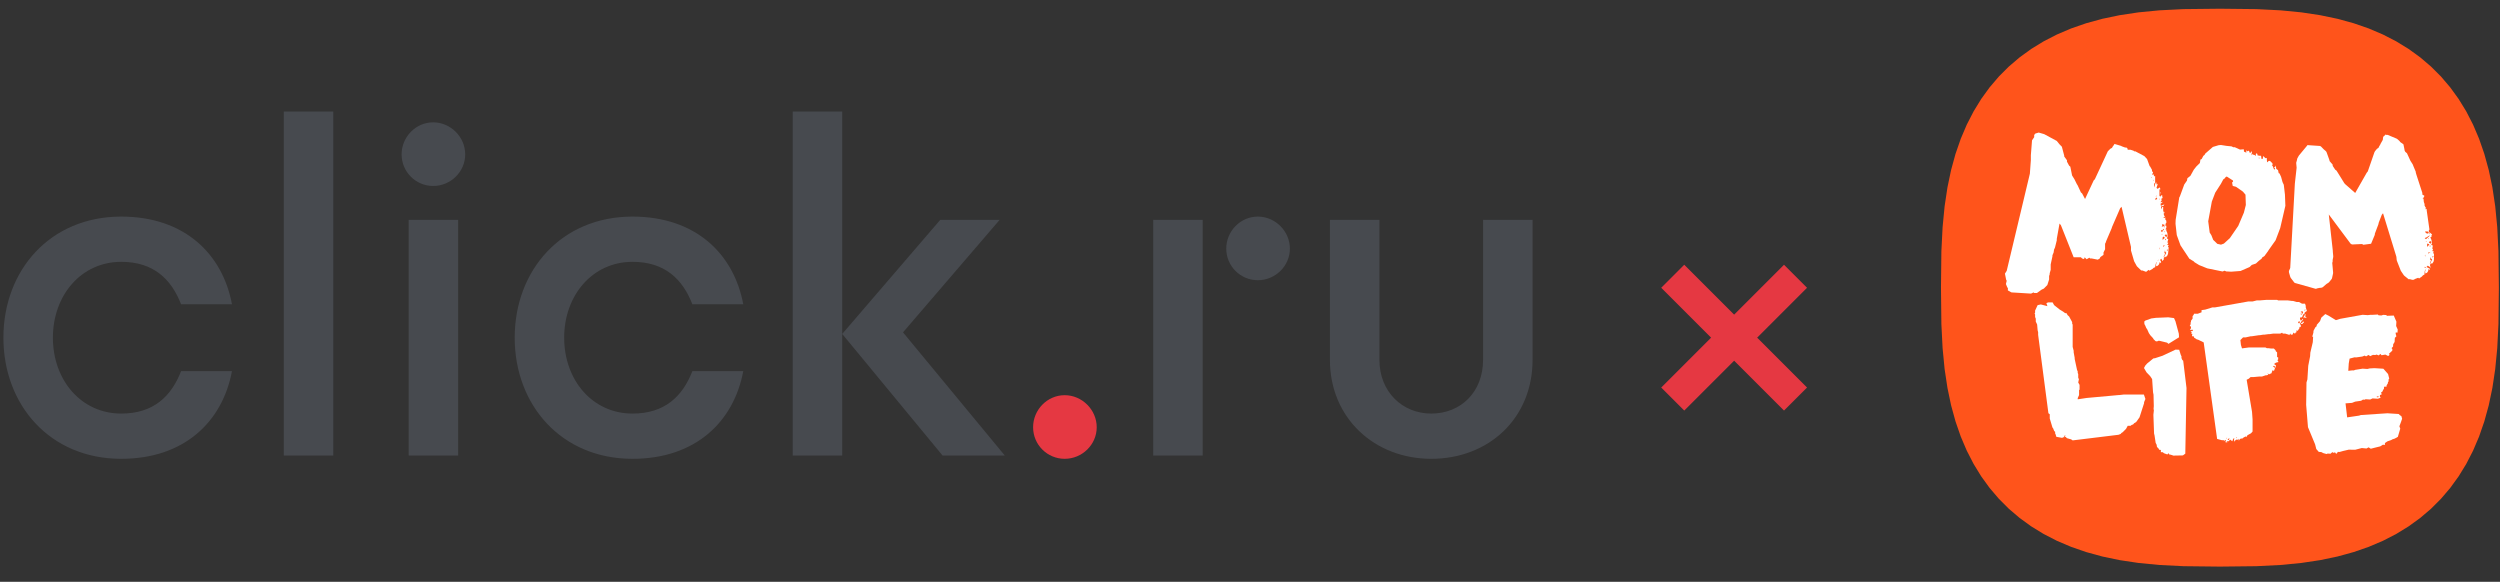
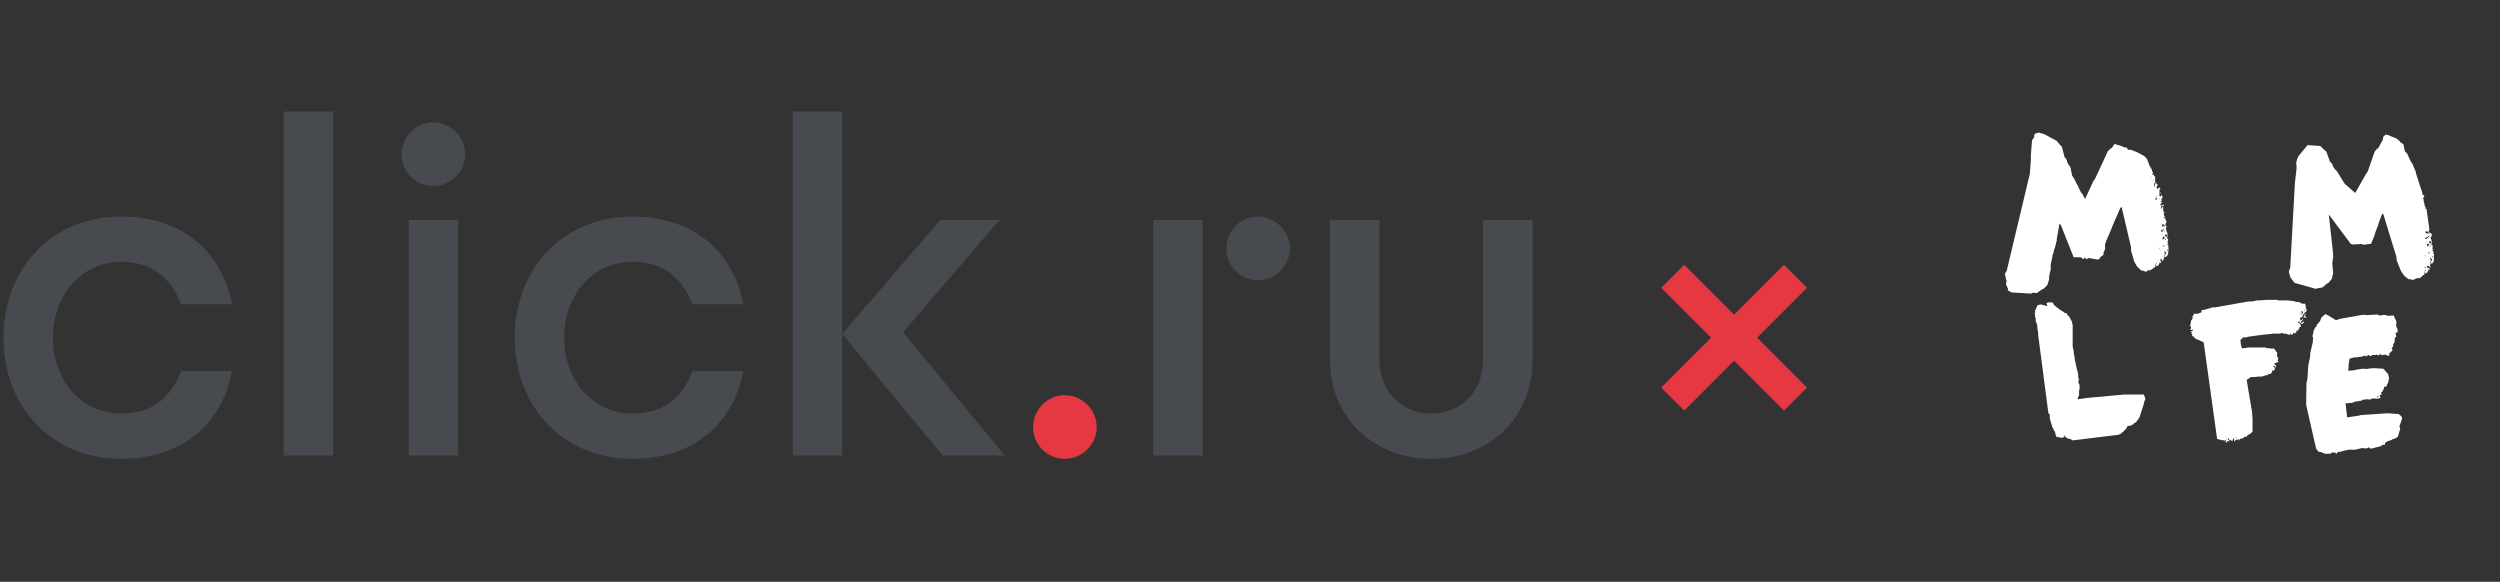
<svg xmlns="http://www.w3.org/2000/svg" width="275" height="64" viewBox="0 0 275 64" fill="none">
  <rect x="0" y="0" width="275" height="64" fill="#333333" stroke="none" />
  <path d="M117.114 43.471C115.195 43.471 113.641 45.078 113.641 46.996C113.641 48.915 115.195 50.469 117.114 50.469C119.032 50.469 120.639 48.915 120.639 46.996C120.639 45.078 119.032 43.471 117.114 43.471Z" fill="#E53842" />
  <path d="M51.173 16.983C51.173 18.902 49.566 20.456 47.65 20.456C45.732 20.456 44.177 18.902 44.177 16.983C44.177 15.065 45.732 13.458 47.65 13.458C49.566 13.458 51.173 15.065 51.173 16.983ZM44.955 50.107H50.396V24.189H44.955V50.107ZM31.217 50.107H36.66V12.267H31.217V50.107ZM87.2 12.265V50.107H92.643V12.265H87.2ZM13.333 28.801C16.858 28.801 18.829 30.669 19.918 33.467H25.516C24.477 27.921 20.279 23.825 13.333 23.825C5.507 23.825 0.375 29.735 0.375 37.147C0.375 44.559 5.507 50.469 13.333 50.469C20.279 50.469 24.477 46.373 25.516 40.827H19.918C18.829 43.627 16.858 45.493 13.333 45.493C8.928 45.493 5.819 41.813 5.819 37.147C5.819 32.483 8.928 28.801 13.333 28.801ZM69.575 28.801C73.101 28.801 75.071 30.669 76.16 33.467H81.758C80.72 27.921 76.521 23.825 69.575 23.825C61.749 23.825 56.617 29.735 56.617 37.147C56.617 44.559 61.749 50.469 69.575 50.469C76.521 50.469 80.72 46.373 81.758 40.827H76.16C75.071 43.627 73.101 45.493 69.575 45.493C65.17 45.493 62.059 41.813 62.059 37.147C62.059 32.483 65.17 28.801 69.575 28.801ZM138.362 23.825C136.443 23.825 134.889 25.432 134.889 27.35C134.889 29.269 136.443 30.823 138.362 30.823C140.28 30.823 141.887 29.269 141.887 27.35C141.887 25.432 140.28 23.825 138.362 23.825ZM163.139 24.189V39.584C163.139 43.109 160.703 45.493 157.437 45.493C154.275 45.493 151.736 43.109 151.736 39.584V24.189H146.292V39.584C146.292 46.011 151.218 50.469 157.437 50.469C163.762 50.469 168.583 46.011 168.583 39.584V24.189H163.139ZM126.854 50.107H132.297V24.189H126.854V50.107ZM109.957 24.189H103.424L92.643 36.733L103.683 50.107H110.527L99.33 36.56L109.957 24.189Z" fill="#474A4F" />
  <path d="M184 30.389L190.754 37.142M190.754 37.142L197.507 43.896M190.754 37.142L184 43.896M190.754 37.142L197.507 30.389" stroke="#E53842" stroke-width="3.582" />
  <g clip-path="url(#clip0_4162_1219)">
-     <path fill-rule="evenodd" clip-rule="evenodd" d="M274.83 35.651L274.697 38.306L274.474 40.599L274.163 42.671L273.763 44.581L273.275 46.358L272.699 48.02L272.036 49.577L271.285 51.036L270.447 52.401L269.522 53.677L268.511 54.863L267.412 55.962L266.226 56.973L264.95 57.898L263.585 58.736L262.126 59.487L260.569 60.15L258.907 60.726L257.13 61.214L255.22 61.614L253.148 61.925L250.855 62.148L248.2 62.281L244.191 62.326L240.183 62.281L237.528 62.148L235.235 61.925L233.162 61.614L231.253 61.214L229.475 60.726L227.814 60.15L226.257 59.487L224.798 58.736L223.432 57.898L222.157 56.973L220.97 55.962L219.872 54.863L218.86 53.677L217.935 52.401L217.098 51.036L216.347 49.577L215.683 48.02L215.107 46.358L214.619 44.581L214.22 42.671L213.908 40.599L213.686 38.306L213.552 35.651L213.508 31.642L213.552 27.634L213.686 24.979L213.908 22.686L214.22 20.613L214.619 18.703L215.107 16.926L215.683 15.265L216.347 13.708L217.098 12.249L217.935 10.883L218.86 9.608L219.872 8.421L220.97 7.323L222.157 6.311L223.432 5.386L224.798 4.549L226.257 3.798L227.814 3.134L229.475 2.558L231.253 2.07L233.162 1.671L235.235 1.359L237.528 1.137L240.183 1.003L244.191 0.959L248.2 1.003L250.855 1.137L253.148 1.359L255.22 1.671L257.13 2.07L258.907 2.558L260.569 3.134L262.126 3.798L263.585 4.549L264.95 5.386L266.226 6.311L267.412 7.323L268.511 8.421L269.522 9.608L270.447 10.883L271.285 12.249L272.036 13.708L272.699 15.265L273.275 16.926L273.763 18.703L274.163 20.613L274.474 22.686L274.697 24.979L274.83 27.634L274.875 31.642L274.83 35.651Z" fill="#FF541B" />
    <path fill-rule="evenodd" clip-rule="evenodd" d="M223.891 14.69L223.761 14.844V15.085L223.523 15.437L223.394 17.083V17.61L223.286 19.103L220.737 29.794L220.543 30.101L220.673 30.759L220.737 30.891L220.651 31.242L220.802 31.615L220.867 31.681V31.945L221.256 32.164L223.416 32.296L223.696 32.164L223.761 32.23H224.063L224.582 31.857L224.819 31.747L225.208 31.352L225.402 30.738V30.364L225.467 30.167V30.057L225.575 29.684V29.091L225.769 28.191V28.081L225.899 27.774L225.942 27.466L226.05 27.225L226.245 26.435V26.281L226.547 24.59L226.698 24.766L228.102 28.301H228.901L229.031 28.432L229.247 28.498L229.311 28.301L229.527 28.52L229.83 28.345L229.916 28.432H230.089L230.758 28.564L230.974 28.432L231.039 28.279L231.385 28.037V27.774L231.558 27.422V26.808L231.622 26.698L231.687 26.501L232.27 25.139L232.335 24.942L233.221 22.9L233.372 22.747L234.408 27.159V27.555L234.754 28.74L235.056 29.289L235.531 29.75H235.661L236.071 29.903L236.352 29.684L236.438 29.772L236.784 29.574L236.892 29.464L237.065 29.398L237.13 29.025L237.238 28.806V28.916L237.173 29.025V29.289L237.367 29.223L237.497 29.069L237.583 28.806L237.648 28.959L237.734 28.827L237.605 28.586L237.756 28.454L237.864 28.718L238.015 28.542V28.367L238.166 28.213L238.231 28.301L238.425 28.081L238.49 27.884L238.555 27.225L238.49 27.159V27.05L238.577 26.984L238.361 26.874L238.49 26.808V26.632L238.425 26.742V26.632L238.512 26.281H238.425L238.339 26.171L238.425 26.084V25.732L238.361 25.491L238.296 25.425V25.227H238.188L238.296 25.074V24.832H238.188L238.231 24.569L238.296 24.525V24.284L238.188 24.152V23.91L238.08 23.976L237.95 23.91L238.08 23.867L238.145 23.8L238.08 23.757L237.994 23.515L238.08 23.427V23.274L238.015 23.383L237.95 23.142V22.769H237.842L237.713 23.032V22.703L237.972 22.659L238.08 22.483L237.648 22.659L237.713 22.549L237.626 22.439L237.842 22.286L237.886 22.176L237.778 22.242H237.648L237.778 22.066V21.935L237.713 21.891L237.886 21.781L237.842 21.561V21.451L237.713 21.517L237.648 21.627L237.54 21.561V20.837H237.648L237.583 20.617L237.324 20.771L237.216 20.661L237.367 20.201L237.238 20.31L237.173 20.025L237.065 20.244L237 20.617L236.957 20.442V20.201L237.065 20.09V19.344L236.957 19.41L236.892 19.169L236.719 19.234L236.827 18.993V18.883H236.719V18.686L236.525 18.334L236.46 18.269L236.179 17.5L235.877 17.171L234.884 16.644H234.754L234.689 16.578L234.344 16.468H234.041V16.359L233.912 16.227H233.761L233.393 16.095L233.329 16.051L232.594 15.832L232.508 15.986L232.443 16.051L232.313 16.271L232.141 16.359L231.86 16.644L230.434 19.717L230.305 19.849L229.355 21.891L229.031 21.276L228.901 21.166L228.534 20.376L228.448 20.244L228.188 19.717L227.929 19.3L227.735 18.334L227.605 18.224L227.368 17.785V17.632L227.065 17.215V17.127L226.806 16.139L226.547 15.876L226.245 15.503L224.862 14.756L224.258 14.581L223.891 14.69ZM236.655 19.476L236.719 19.541L236.655 19.586V19.476ZM236.827 19.827L236.892 19.761L236.827 19.959V19.827ZM237.173 21.517L237.238 21.561L237.13 21.627L237.173 21.517ZM237.065 21.891L237.216 21.715L237.302 21.891L237.108 21.979L237.065 21.891ZM237.583 21.759V21.935L237.54 22L237.583 21.759ZM237.842 24.832V24.635L237.95 24.701H238.08V25.074L238.015 24.876L237.778 24.942L237.842 24.832ZM237.95 25.184H238.058L237.821 25.535L237.691 25.403L237.778 25.293L237.864 25.359L237.95 25.184ZM238.08 25.425L238.145 25.491L238.08 25.557V25.425ZM237.778 25.776L237.842 25.732V25.842L237.778 25.776ZM238.231 26.017L238.102 25.952L238.231 25.776L238.361 25.842V25.974L238.296 26.084L238.231 26.017ZM237.886 26.149L237.95 26.017L238.145 26.149L237.886 26.391V26.149ZM238.145 26.281H238.274L238.188 26.435L238.145 26.281ZM237.95 27.006H238.188L238.08 27.05L237.95 27.159V27.006ZM237.54 27.291L237.583 27.225V27.466L237.54 27.291ZM238.361 27.466H238.49L238.361 27.642V27.466ZM238.015 28.191L238.166 27.905L238.08 27.818L238.145 27.532L238.188 27.708L238.296 27.818L238.015 28.301V28.191ZM237.367 28.608L237.432 28.542L237.367 28.74V28.608ZM237.648 21.166V21.408L237.713 21.1L237.648 21.166Z" fill="white" />
    <path fill-rule="evenodd" clip-rule="evenodd" d="M267.582 28.359L267.695 28.172L267.566 28.184L267.582 28.359ZM267.302 27.172L267.374 27.012L267.245 27.023L267.302 27.172ZM267.378 26.813L267.433 26.698L267.421 26.566L267.286 26.513L267.173 26.7L267.308 26.753L267.378 26.813ZM267.116 26.308L267.175 26.236L267.104 26.177L267.116 26.308ZM267.297 29.047L267.533 28.54L267.416 28.44L267.357 28.27L267.318 28.56L267.412 28.639L267.287 28.937L267.297 29.047ZM267.13 27.916L267.249 27.795L267.353 27.741L267.116 27.763L267.13 27.916ZM266.997 27.157L267.234 26.892L267.028 26.779L266.975 26.916L266.997 27.157ZM266.905 26.614L266.895 26.505L266.834 26.555L266.905 26.614ZM267.312 25.805L267.04 25.456L266.911 25.468L266.797 25.412L266.815 25.608L266.999 25.702L267.23 25.614L267.312 25.805ZM266.856 26.31L267.3 25.916L267.193 25.926L266.883 26.131L267.03 26.051L266.715 26.191L266.856 26.31ZM266.792 28.256L266.77 28.015L266.733 28.085L266.792 28.256ZM266.93 29.521L266.738 29.341L266.679 29.412L266.93 29.521ZM265.145 17.683L265.397 18.078L265.481 18.291L265.73 18.885L265.74 18.995L265.802 19.209L266.468 21.259L266.435 21.372L266.689 21.547L266.597 21.732L266.478 21.853L266.586 21.843L266.615 22.168C266.618 22.199 266.624 22.23 266.635 22.259L266.705 22.449L266.695 22.582L266.803 22.815L266.871 22.853L266.813 22.924L266.822 23.034L266.924 22.958L266.946 23.198L267.239 25.261L267.179 25.31L267.159 25.576L267.266 25.567L267.527 25.785L267.433 25.948L267.541 25.938L267.319 26.157L267.39 26.216L267.46 26.407C267.47 26.436 267.477 26.467 267.48 26.498L267.507 26.801L267.429 26.896L267.525 26.998L267.611 26.989L267.556 27.347L267.566 27.457L267.621 27.341L267.636 27.516L267.513 27.594L267.738 27.683L267.658 27.757L267.668 27.866L267.738 27.926L267.733 28.587L267.686 28.79L267.512 29.027L267.439 28.945L267.302 29.112L267.318 29.287L267.422 29.454L267.052 29.224L266.913 29.369L267.303 29.575L267.229 29.714L267.151 29.567L267.088 29.838L266.972 30.003L266.785 30.086L266.762 29.824L266.816 29.709L266.806 29.599L266.719 29.828L266.687 30.206L266.521 30.287L266.423 30.406L266.097 30.635L266.003 30.555L265.644 30.69C265.557 30.772 265.434 30.803 265.319 30.772L265.082 30.707L264.952 30.719L264.479 30.337C264.452 30.314 264.428 30.289 264.409 30.26L264.11 29.817C264.096 29.796 264.083 29.773 264.074 29.748L263.657 28.684C263.644 28.652 263.636 28.619 263.634 28.585L263.606 28.284C263.604 28.256 263.598 28.23 263.59 28.204L262.133 23.458L261.996 23.625L261.666 24.481L261.619 24.684L261.235 25.704C261.24 25.758 261.233 25.813 261.213 25.864L260.819 26.812L260.109 26.906L259.937 26.922L259.844 26.842L258.915 26.884L258.829 26.892C258.689 26.905 258.555 26.83 258.49 26.703L256.166 23.59L256.612 27.609C256.609 27.634 256.608 27.659 256.611 27.684L256.656 28.186C256.659 28.22 256.657 28.253 256.65 28.286L256.586 28.618L256.596 28.727L256.549 28.93L256.642 29.976C256.646 30.012 256.643 30.049 256.636 30.084L256.527 30.578C256.515 30.632 256.491 30.683 256.455 30.726L256.197 31.041C256.171 31.074 256.139 31.101 256.102 31.122L255.959 31.205C255.94 31.216 255.922 31.229 255.905 31.243L255.531 31.568C255.476 31.616 255.409 31.644 255.338 31.651L255.146 31.669L254.883 31.722C254.834 31.751 254.778 31.767 254.721 31.769L252.432 31.124L252.362 31.065L252.016 30.614L251.939 30.489L251.791 29.982C251.766 29.894 251.775 29.8 251.816 29.719L251.89 29.573C251.908 29.539 251.92 29.501 251.926 29.462L252.432 20.236C252.435 20.217 252.436 20.198 252.436 20.179L252.628 18.459C252.628 18.45 252.628 18.442 252.627 18.433L252.582 17.935C252.581 17.926 252.581 17.916 252.581 17.907L252.673 17.578C252.672 17.517 252.687 17.456 252.717 17.402L252.877 17.113L253.843 15.947C253.867 15.952 253.89 15.959 253.913 15.969L255.215 16.057C255.257 16.075 255.295 16.101 255.327 16.134L255.601 16.416C255.609 16.424 255.618 16.431 255.626 16.439L255.823 16.606C255.87 16.645 255.906 16.697 255.927 16.755L256.241 17.626L256.249 17.713L256.587 18.101L256.601 18.254L256.877 18.669L257.016 18.767L257.537 19.602C257.544 19.612 257.55 19.621 257.556 19.631L257.852 20.117L257.95 20.24L259.072 21.226L260.34 19L260.457 18.857L261.191 16.738C261.205 16.7 261.225 16.665 261.251 16.634L261.466 16.37L261.63 16.267L261.74 16.037L261.798 15.965L261.871 15.804L262.104 15.393L262.149 15.052L262.437 14.786L262.508 14.846L262.637 14.834L263.618 15.244C263.655 15.259 263.688 15.281 263.717 15.307L263.952 15.52C263.986 15.551 264.014 15.589 264.033 15.631L264.308 15.821L264.378 15.88L264.49 16.421L264.499 16.53L264.58 16.699L264.767 16.858L265.145 17.683Z" fill="white" />
-     <path fill-rule="evenodd" clip-rule="evenodd" d="M248.527 17.43L248.568 17.355L248.406 17.368L248.527 17.43ZM244.309 26.912L244.627 26.793L245.283 26.197L246.209 24.844L246.825 23.397L247.042 22.55L247.004 21.414L246.722 21.08L245.958 20.546L245.602 20.454L245.527 20.08L245.636 19.977L245.628 19.859L244.941 19.414L244.807 19.495L244.723 19.621L244.567 19.727L244.301 20.222L243.673 21.196L243.302 22.174L242.904 24.339L243.067 25.584L243.252 25.878L243.453 26.385L243.906 26.824L244.309 26.912ZM244.71 29.776L244.483 29.864L242.8 29.519L241.91 29.161L241.396 28.845L241.319 28.756L240.83 28.461L239.857 26.994L239.446 25.863L239.307 24.616L239.321 24.188L239.72 21.714L239.783 21.614L240.268 20.296L240.563 19.87L240.614 19.605L240.944 19.342L241.314 18.673L241.591 18.32L241.983 17.934L242.033 17.669L242.026 17.575L242.183 17.491L242.367 17.145L242.5 17.04L242.582 16.891L243.415 16.163L244.054 15.971L244.309 15.951L244.923 16.047L245.464 16.1L245.682 16.202L245.821 16.191L246.401 16.455L246.818 16.422L246.839 16.705L246.956 16.697L247.082 16.829L247.104 16.495L247.186 16.655L247.32 16.574L247.418 16.637L247.427 16.755L247.548 16.817L247.696 16.616L247.709 16.781L247.673 16.926L247.685 17.091L247.812 16.915L247.892 17.052L248.008 17.043L248.112 17.177L248.16 16.888L248.276 16.88L248.365 17.134L248.547 17.072L248.483 17.148L248.715 17.13L248.765 17.483L248.904 17.472L248.951 17.16L249.202 17.401L249.34 17.367L249.376 17.862L249.551 17.706L249.691 17.696L249.967 17.959L249.981 18.148L249.894 18.226L249.988 18.242L250.161 18.68L250.266 18.529L250.142 18.42L250.297 18.313L250.335 18.192L250.386 18.568L250.584 18.718L250.655 19.045L250.751 19.085L250.919 19.452L251.079 20.033L251.218 20.33L251.345 21.412L251.39 22.642L250.825 25.082L250.318 26.425L249.537 27.53L249.496 27.604L249.094 28.157L248.849 28.318L248.788 28.441L248.457 28.704L248.152 28.988L247.696 29.142L247.457 29.374L246.462 29.807L245.441 29.885L244.879 29.857L244.71 29.776Z" fill="white" />
-     <path fill-rule="evenodd" clip-rule="evenodd" d="M237.149 34.962L236.64 35.03L235.982 35.266L235.87 35.371L235.885 35.649L235.972 35.803L236.086 36.075L236.193 36.228L236.374 36.635L236.524 36.864L236.839 37.205L236.884 37.301L237.114 37.527L237.273 37.558L237.407 37.491L237.525 37.484L238.385 37.694L238.53 37.825L239.693 37.104L239.671 36.708L239.3 35.338L239.142 34.989L238.507 34.905L237.149 34.962ZM237.874 39.134L237.137 39.374L237.079 39.397L236.864 39.429L236.185 39.984L235.981 40.214L235.838 40.481L236.121 40.961L236.519 41.376L236.734 41.702L236.834 43.147L236.888 43.422L236.918 44.672L236.895 44.972L236.925 45.149L236.873 45.629L236.948 47.691L236.998 47.888L237.123 48.715L237.233 48.927L237.266 49.164L237.454 49.352L237.5 49.469L237.699 49.497L237.692 49.736L237.909 49.744L238.034 49.856L238.416 49.993L238.526 49.848L238.72 50.135L238.633 49.981L238.933 50.064L239.054 50.116L240.118 50.096L240.383 49.903L240.516 42.681L240.152 39.681L240.048 39.588L239.958 39.374L239.968 39.215L239.879 39.021L239.711 38.474L239.315 38.456L237.874 39.134Z" fill="white" />
    <path fill-rule="evenodd" clip-rule="evenodd" d="M249.318 32.984L248.59 33.043H248.255L247.782 33.162H247.31L243.627 33.817H243.352L242.584 34.055L242.17 34.115V34.352L241.757 34.511H241.343L241.304 34.63L241.185 34.769V35.047L241.008 35.285V35.404L240.929 35.583H241.008L240.871 35.861L241.008 35.92V36.118L240.89 36.238L241.028 36.317L241.127 36.238L241.185 36.297L241.225 36.416H241.067L240.949 36.456L241.107 36.535L241.008 36.654L241.185 36.754L241.127 36.813V36.992H241.304L241.363 37.15L241.678 37.349H241.757L242.406 37.666L243.883 48.281L244.395 48.42H244.632V48.539L244.77 48.381L244.868 48.48L244.809 48.539V48.658H245.025L244.907 48.539H245.144L245.321 48.361L245.557 48.539L245.656 48.242H245.794L245.734 48.361L245.794 48.599L245.852 48.48L245.97 48.361H246.207L246.266 48.242V48.48L246.384 48.301L246.502 48.242H246.66L246.798 48.123L247.034 48.004L247.093 48.083L247.231 47.865L247.605 47.666L247.782 47.468V46.139L247.723 45.305L247.132 41.773L247.369 41.654L247.566 41.476H247.9L248.55 41.416H248.826L249.239 41.277H249.358L249.515 41.218L249.416 41.059L249.594 41.178L249.889 41.039V40.94L250.007 40.702L250.125 40.821L250.342 40.285V40.166L250.185 40.087V39.948L250.244 40.007L250.303 39.868V39.948L250.421 39.868L250.637 39.829L250.519 39.611L250.598 39.531V39.293H250.48V38.758L250.342 38.638L250.303 38.519L250.125 38.341H249.83L249.535 38.301H249.358L249.2 38.222H247.369L246.62 38.321L246.502 37.944L246.443 37.408L246.738 37.111H247.034L247.566 36.992H247.684L248.491 36.872H248.59L248.944 36.813H249.082L249.535 36.754H249.653L250.067 36.694H250.835L251.031 36.595L251.11 36.694H251.366L251.76 36.813L251.819 36.872L251.917 36.674L251.996 36.813H252.173L252.292 36.575L252.351 36.654L252.469 36.694L252.508 36.575H252.587L252.646 36.297L252.764 36.416L252.804 36.297L252.981 36.039H252.882L253.02 35.92L253.099 36V35.642H253.276L253.335 35.523H253.414V35.404L253.335 35.345L253.276 35.464L253.099 35.583L253.04 35.761L253.001 35.821V35.583L253.099 35.464L253.158 35.345L253.335 35.166V35.047L253.099 35.285L253.04 35.166L253.001 35.106V34.928H253.158L253.276 34.809L253.355 34.531L253.453 34.63L253.512 34.392L253.69 34.234H253.769L253.631 33.817V33.638L253.552 33.4H253.217L252.882 33.222H252.646L252.233 33.103H252.114L251.642 33.043H250.598L250.48 32.984H249.318ZM253.512 34.055H253.611L253.512 34.234V34.055ZM253.276 34.234L253.335 34.352L253.217 34.591H253.099L253.04 34.511H253.217V34.352L253.099 34.392V34.234L253.158 34.273L253.276 34.234ZM252.804 35.523V35.404L252.922 35.345L253.001 35.404L252.922 35.583L252.804 35.523ZM250.125 40.364L250.007 40.285L250.125 40.245L250.244 40.285L250.185 40.523L250.125 40.364ZM245.97 48.123H246.089L246.03 48.202L245.97 48.123ZM244.907 48.202L244.986 48.123L244.907 48.301V48.202ZM245.025 48.361L245.144 48.242H245.262L245.144 48.42L245.025 48.361ZM253.571 34.591L253.355 34.928H253.571L253.69 34.988V34.888L253.552 34.789L253.65 34.591H253.571Z" fill="white" />
-     <path fill-rule="evenodd" clip-rule="evenodd" d="M255.347 34.935L255.204 35.324L254.842 35.738L254.833 35.876L254.687 36.006L254.485 36.391L254.473 36.589L254.346 37.038L254.444 37.044L254.407 37.639L254.136 38.794L254.112 39.19L253.908 40.231L253.813 41.736L253.714 42.068L253.677 44.53L253.877 46.989L254.665 48.888L254.791 49.393L255.068 49.709L255.343 49.727L255.552 49.84L255.921 49.943L256.043 49.891L256.357 49.911L256.566 49.725L256.64 49.81L256.86 49.764L256.95 49.889L257.049 49.895L257.159 49.704L257.356 49.716L257.758 49.603L258.358 49.464L259.073 49.472L259.798 49.284L260.316 49.335L260.543 49.207L260.789 49.36L261.244 49.243L261.826 49.101L262.113 48.92L262.349 48.935L262.339 48.736L262.607 48.554L263.072 48.385L263.154 48.331L263.416 48.248L263.764 48.052L264.029 47.151L263.932 46.891L264.113 46.41L264.233 46.06L264.153 45.777L263.982 45.666L263.852 45.539L262.614 45.46L259.703 45.651L259.502 45.718L258.187 45.912L258.008 44.37L258.722 44.316L259.066 44.179L259.723 44.082L259.928 43.956L260.125 43.968L260.207 43.914L260.718 43.947L260.982 43.825L261.572 43.862L261.876 43.742L261.785 43.617L261.795 43.459L261.998 43.373L261.91 43.188L262.076 43.059L262.148 42.865L262.231 42.791L262.248 42.534L262.365 42.541L262.566 42.494L262.512 42.411L262.666 42.163L262.673 42.044L262.737 41.968L262.753 41.711L262.816 41.655L262.69 41.15L262.174 40.56L261.192 40.498L260.677 40.525L260.417 40.587L259.886 40.553L259.089 40.681L258.907 40.749L258.769 40.74L258.312 40.791L258.363 39.979L258.456 39.448L258.998 39.304L259.175 39.315L259.852 39.219L260.115 39.117L260.267 39.206L260.534 39.044L260.723 39.175L261.027 39.036L261.283 39.052L261.424 39.002L261.655 39.096L261.843 38.929L261.972 39.076L262.391 39.004L262.697 39.162L262.863 39.034L262.771 38.929L263.148 38.575L263.159 38.397L263.067 38.291L263.236 38.123L263.252 37.866L263.406 37.617L263.434 37.162L263.603 36.994L263.522 36.71L263.531 36.571L263.727 36.584L263.748 36.248L263.575 35.859L263.605 35.383L263.313 34.709L262.561 34.74L262.487 34.656L262.153 34.635L261.952 34.701L261.637 34.681L261.563 34.597L260.91 34.635L260.792 34.627L260.454 34.665L259.885 34.628L257.43 35.068L256.947 35.216L256.149 34.728L255.785 34.545L255.347 34.935ZM261.524 43.68L261.387 43.672L261.651 43.549L261.58 43.743L261.524 43.68Z" fill="white" />
+     <path fill-rule="evenodd" clip-rule="evenodd" d="M255.347 34.935L255.204 35.324L254.842 35.738L254.833 35.876L254.687 36.006L254.485 36.391L254.473 36.589L254.346 37.038L254.444 37.044L254.407 37.639L254.136 38.794L254.112 39.19L253.908 40.231L253.813 41.736L253.714 42.068L253.677 44.53L254.665 48.888L254.791 49.393L255.068 49.709L255.343 49.727L255.552 49.84L255.921 49.943L256.043 49.891L256.357 49.911L256.566 49.725L256.64 49.81L256.86 49.764L256.95 49.889L257.049 49.895L257.159 49.704L257.356 49.716L257.758 49.603L258.358 49.464L259.073 49.472L259.798 49.284L260.316 49.335L260.543 49.207L260.789 49.36L261.244 49.243L261.826 49.101L262.113 48.92L262.349 48.935L262.339 48.736L262.607 48.554L263.072 48.385L263.154 48.331L263.416 48.248L263.764 48.052L264.029 47.151L263.932 46.891L264.113 46.41L264.233 46.06L264.153 45.777L263.982 45.666L263.852 45.539L262.614 45.46L259.703 45.651L259.502 45.718L258.187 45.912L258.008 44.37L258.722 44.316L259.066 44.179L259.723 44.082L259.928 43.956L260.125 43.968L260.207 43.914L260.718 43.947L260.982 43.825L261.572 43.862L261.876 43.742L261.785 43.617L261.795 43.459L261.998 43.373L261.91 43.188L262.076 43.059L262.148 42.865L262.231 42.791L262.248 42.534L262.365 42.541L262.566 42.494L262.512 42.411L262.666 42.163L262.673 42.044L262.737 41.968L262.753 41.711L262.816 41.655L262.69 41.15L262.174 40.56L261.192 40.498L260.677 40.525L260.417 40.587L259.886 40.553L259.089 40.681L258.907 40.749L258.769 40.74L258.312 40.791L258.363 39.979L258.456 39.448L258.998 39.304L259.175 39.315L259.852 39.219L260.115 39.117L260.267 39.206L260.534 39.044L260.723 39.175L261.027 39.036L261.283 39.052L261.424 39.002L261.655 39.096L261.843 38.929L261.972 39.076L262.391 39.004L262.697 39.162L262.863 39.034L262.771 38.929L263.148 38.575L263.159 38.397L263.067 38.291L263.236 38.123L263.252 37.866L263.406 37.617L263.434 37.162L263.603 36.994L263.522 36.71L263.531 36.571L263.727 36.584L263.748 36.248L263.575 35.859L263.605 35.383L263.313 34.709L262.561 34.74L262.487 34.656L262.153 34.635L261.952 34.701L261.637 34.681L261.563 34.597L260.91 34.635L260.792 34.627L260.454 34.665L259.885 34.628L257.43 35.068L256.947 35.216L256.149 34.728L255.785 34.545L255.347 34.935ZM261.524 43.68L261.387 43.672L261.651 43.549L261.58 43.743L261.524 43.68Z" fill="white" />
    <path fill-rule="evenodd" clip-rule="evenodd" d="M227.363 48.2L227.215 48.05L227.104 48.106L227.215 47.901L227.011 47.957L227.104 48.05L226.826 48.163L226.196 48.05L226.122 47.789L226.066 47.677V47.509L225.955 47.397L225.844 47.117L225.77 47.024L225.473 46.034V45.568L225.325 45.456L224.195 36.831V36.551L224.139 36.327L224.084 35.692L223.936 35.375V35.058L223.861 34.871V34.591L223.806 34.498L223.861 34.386V34.162L224.139 33.564L224.491 33.489L225.214 33.676L225.103 33.34L225.288 33.266H225.788L225.955 33.564L226.566 34.05L226.937 34.274L227.159 34.441H227.307L227.437 34.666L227.604 34.815L227.937 35.431V35.599L227.993 35.711V38.157L228.104 38.586V38.754L228.215 39.37V39.482L228.475 40.695L228.549 40.863V41.031L228.604 41.143V41.535L228.678 41.722L228.604 42.077L228.752 42.338V42.861L228.697 42.898V43.458L228.549 43.794V43.925L229.53 43.776L233.032 43.458H233.106L233.588 43.402H235.829L235.996 43.888L235.848 44.242V44.354L235.348 45.904L234.977 46.426L234.755 46.557L234.644 46.688L234.477 46.744L234.366 46.837H234.051L233.866 47.173L233.495 47.546L233.365 47.621L233.273 47.733L233.032 47.826L227.993 48.443L227.826 48.331L227.363 48.2Z" fill="white" />
  </g>
  <defs>
    <clipPath id="clip0_4162_1219">
      <rect width="61.367" height="61.367" fill="white" transform="translate(213.508 0.959)" />
    </clipPath>
  </defs>
</svg>